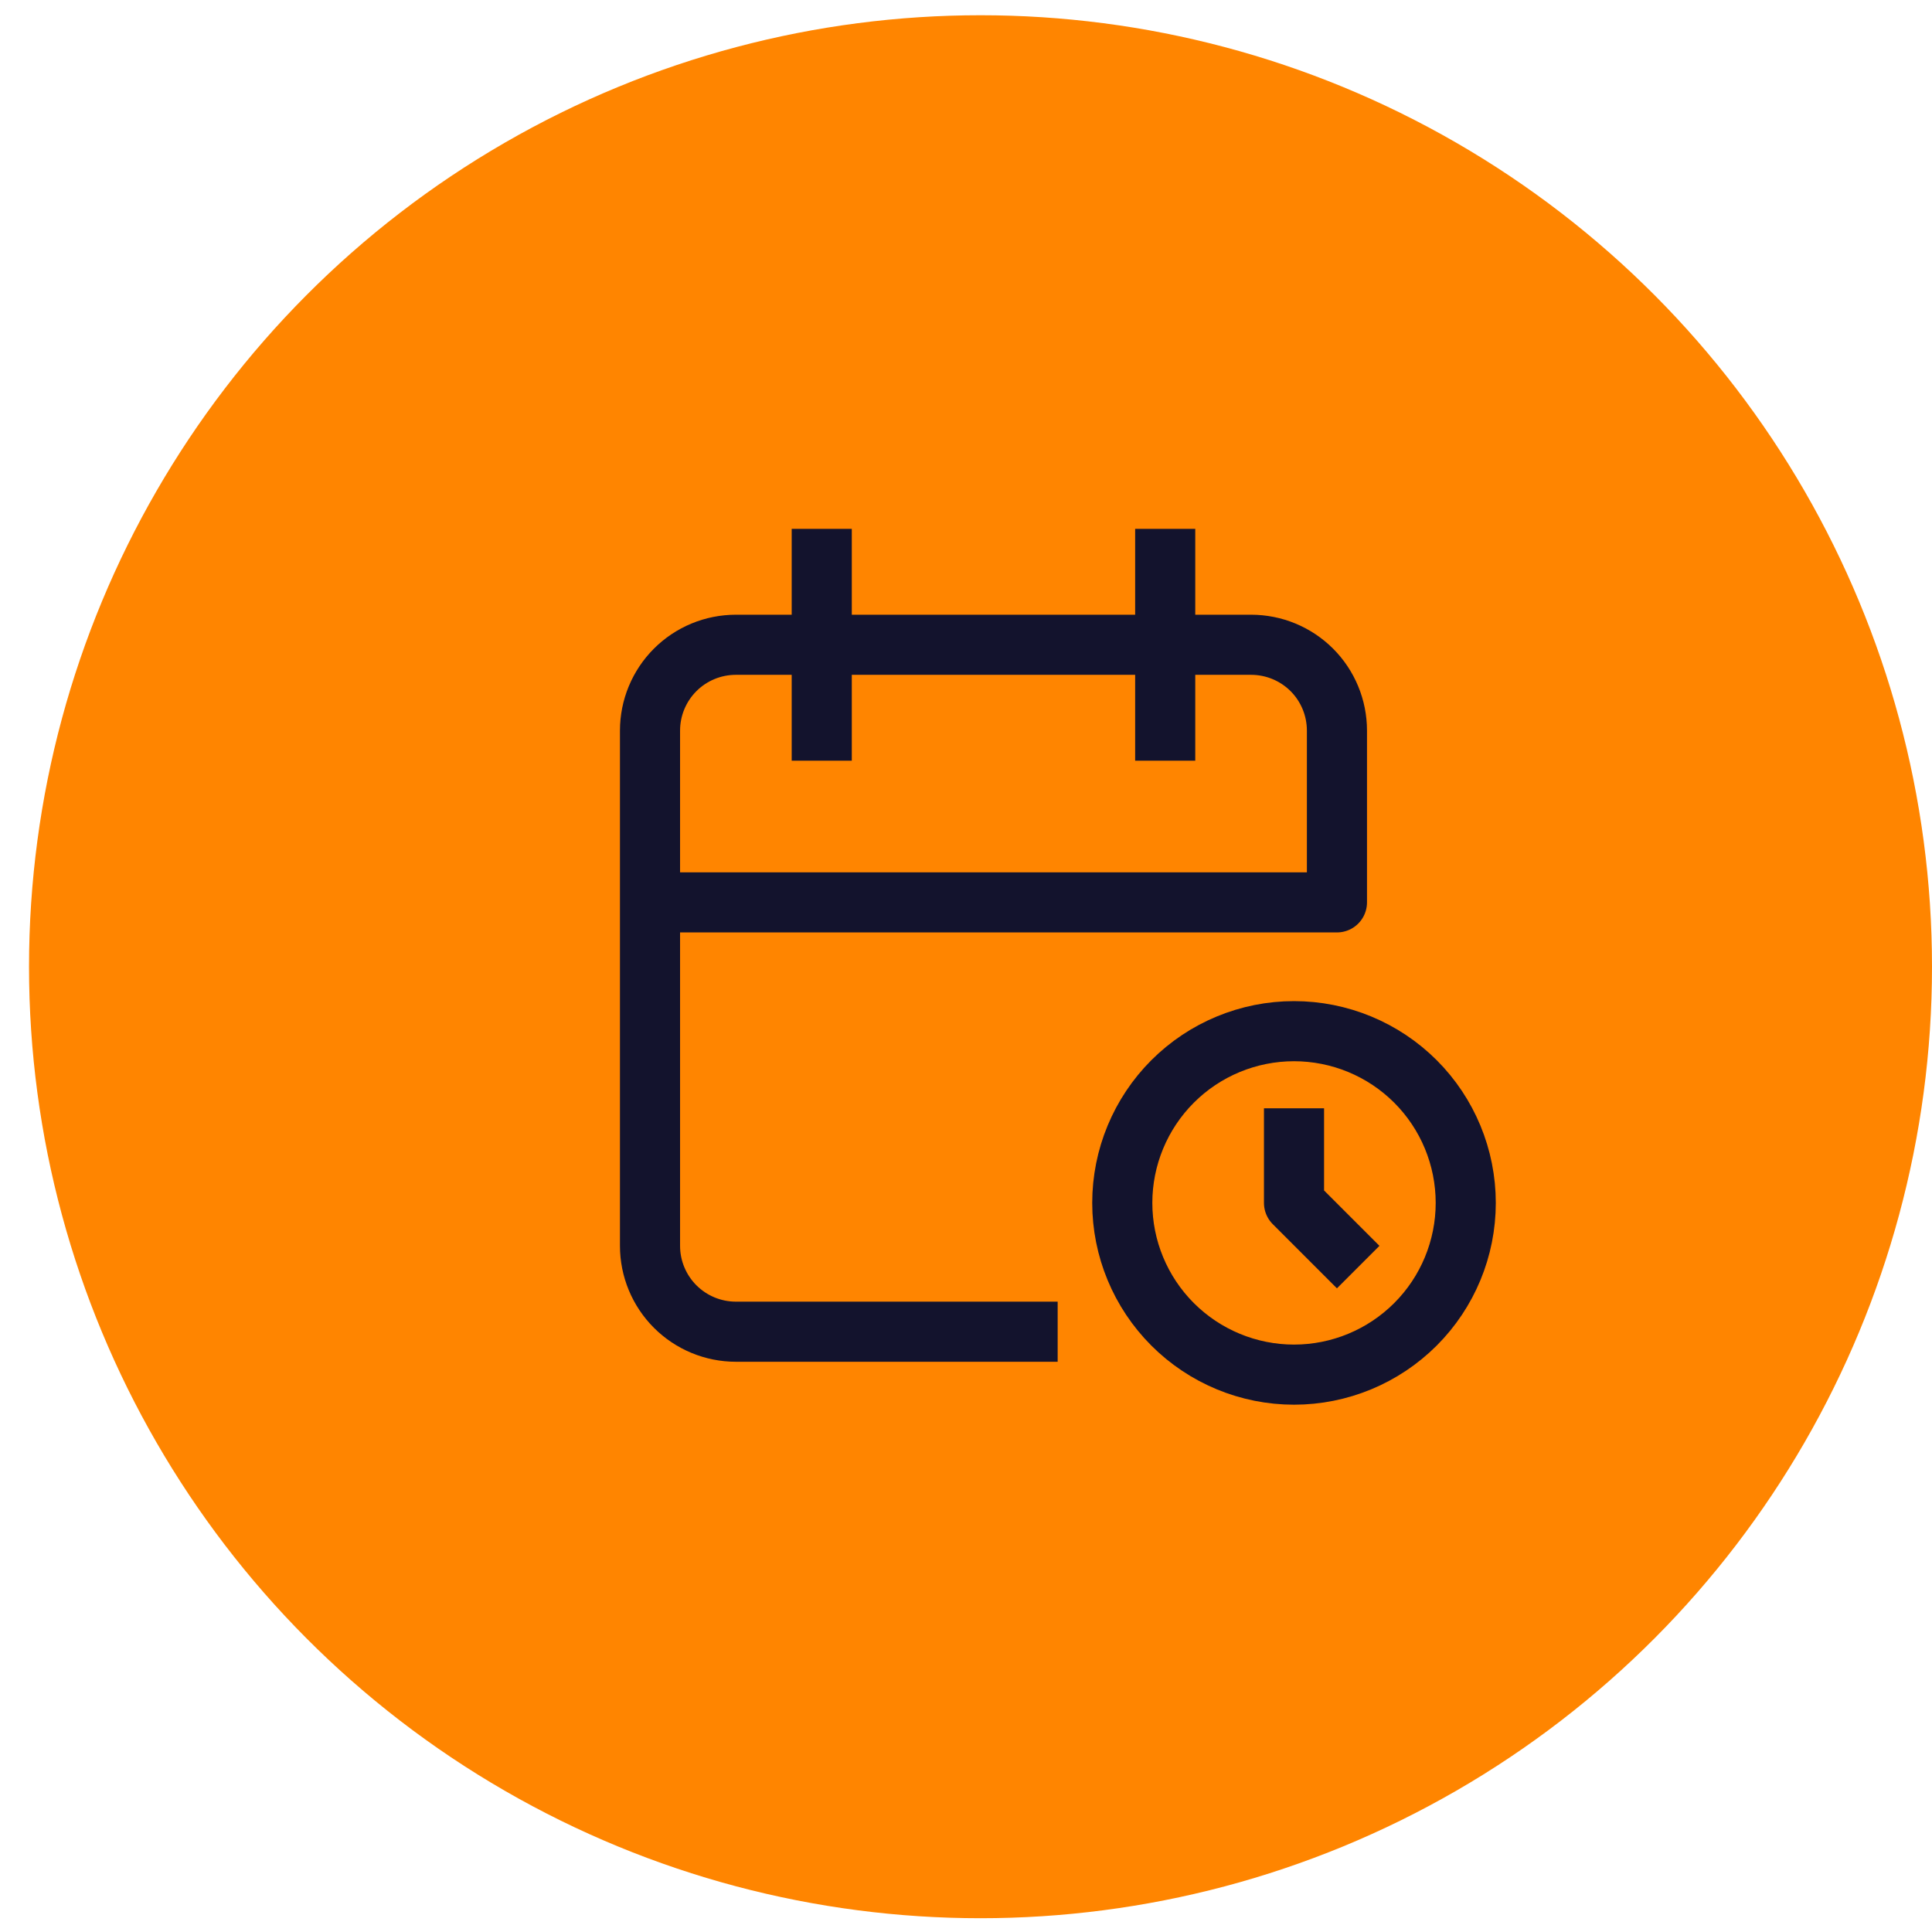
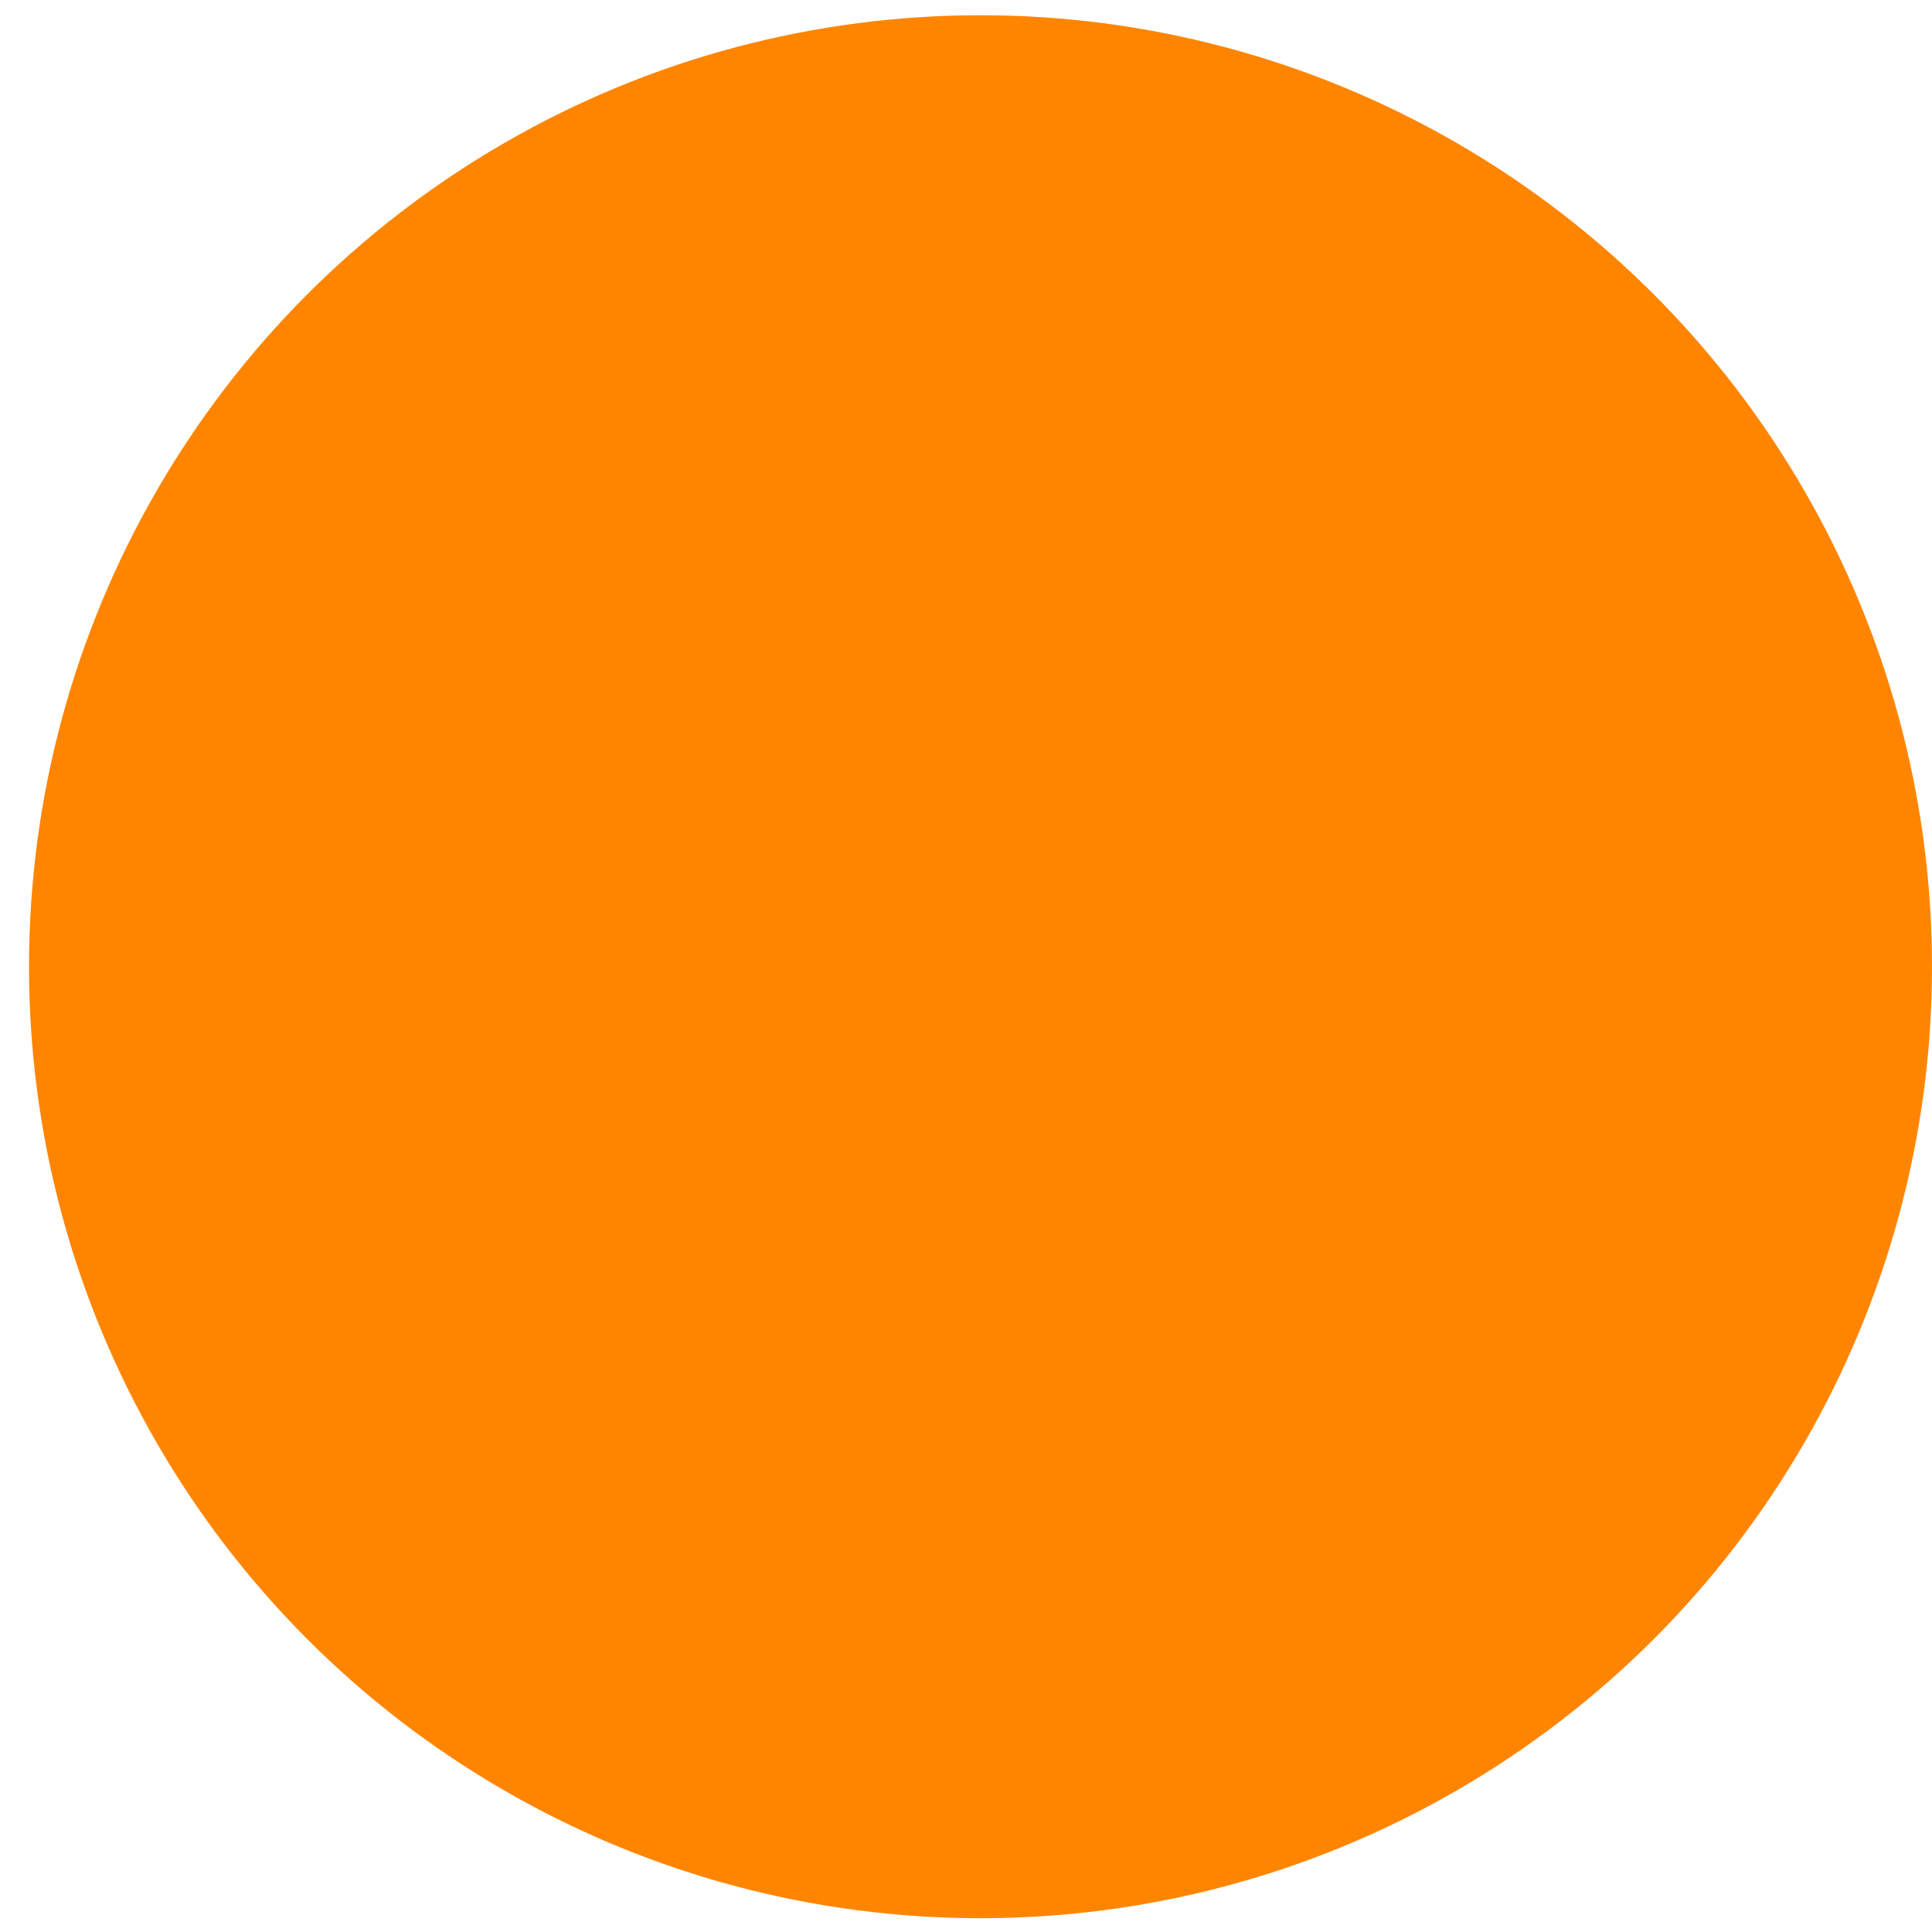
<svg xmlns="http://www.w3.org/2000/svg" width="45" height="45" viewBox="0 0 45 45" fill="none">
  <circle cx="22.838" cy="22.517" r="22.162" fill="#FF8500" />
-   <path d="M23.935 31.018H17.14C16.61 31.018 16.101 30.807 15.726 30.432C15.351 30.057 15.14 29.548 15.14 29.018V17.018C15.14 16.487 15.351 15.978 15.726 15.603C16.101 15.228 16.61 15.018 17.14 15.018H29.14C29.671 15.018 30.179 15.228 30.555 15.603C30.93 15.978 31.14 16.487 31.14 17.018V21.018H15.14M27.14 13.018V17.018M19.14 13.018V17.018M30.14 26.514V28.018L31.14 29.018M26.14 28.018C26.14 29.078 26.562 30.096 27.312 30.846C28.062 31.596 29.079 32.018 30.14 32.018C31.201 32.018 32.218 31.596 32.969 30.846C33.719 30.096 34.14 29.078 34.14 28.018C34.14 26.957 33.719 25.939 32.969 25.189C32.218 24.439 31.201 24.018 30.14 24.018C29.079 24.018 28.062 24.439 27.312 25.189C26.562 25.939 26.14 26.957 26.14 28.018Z" stroke="#13132D" stroke-width="1.4" stroke-linecap="square" stroke-linejoin="round" />
</svg>